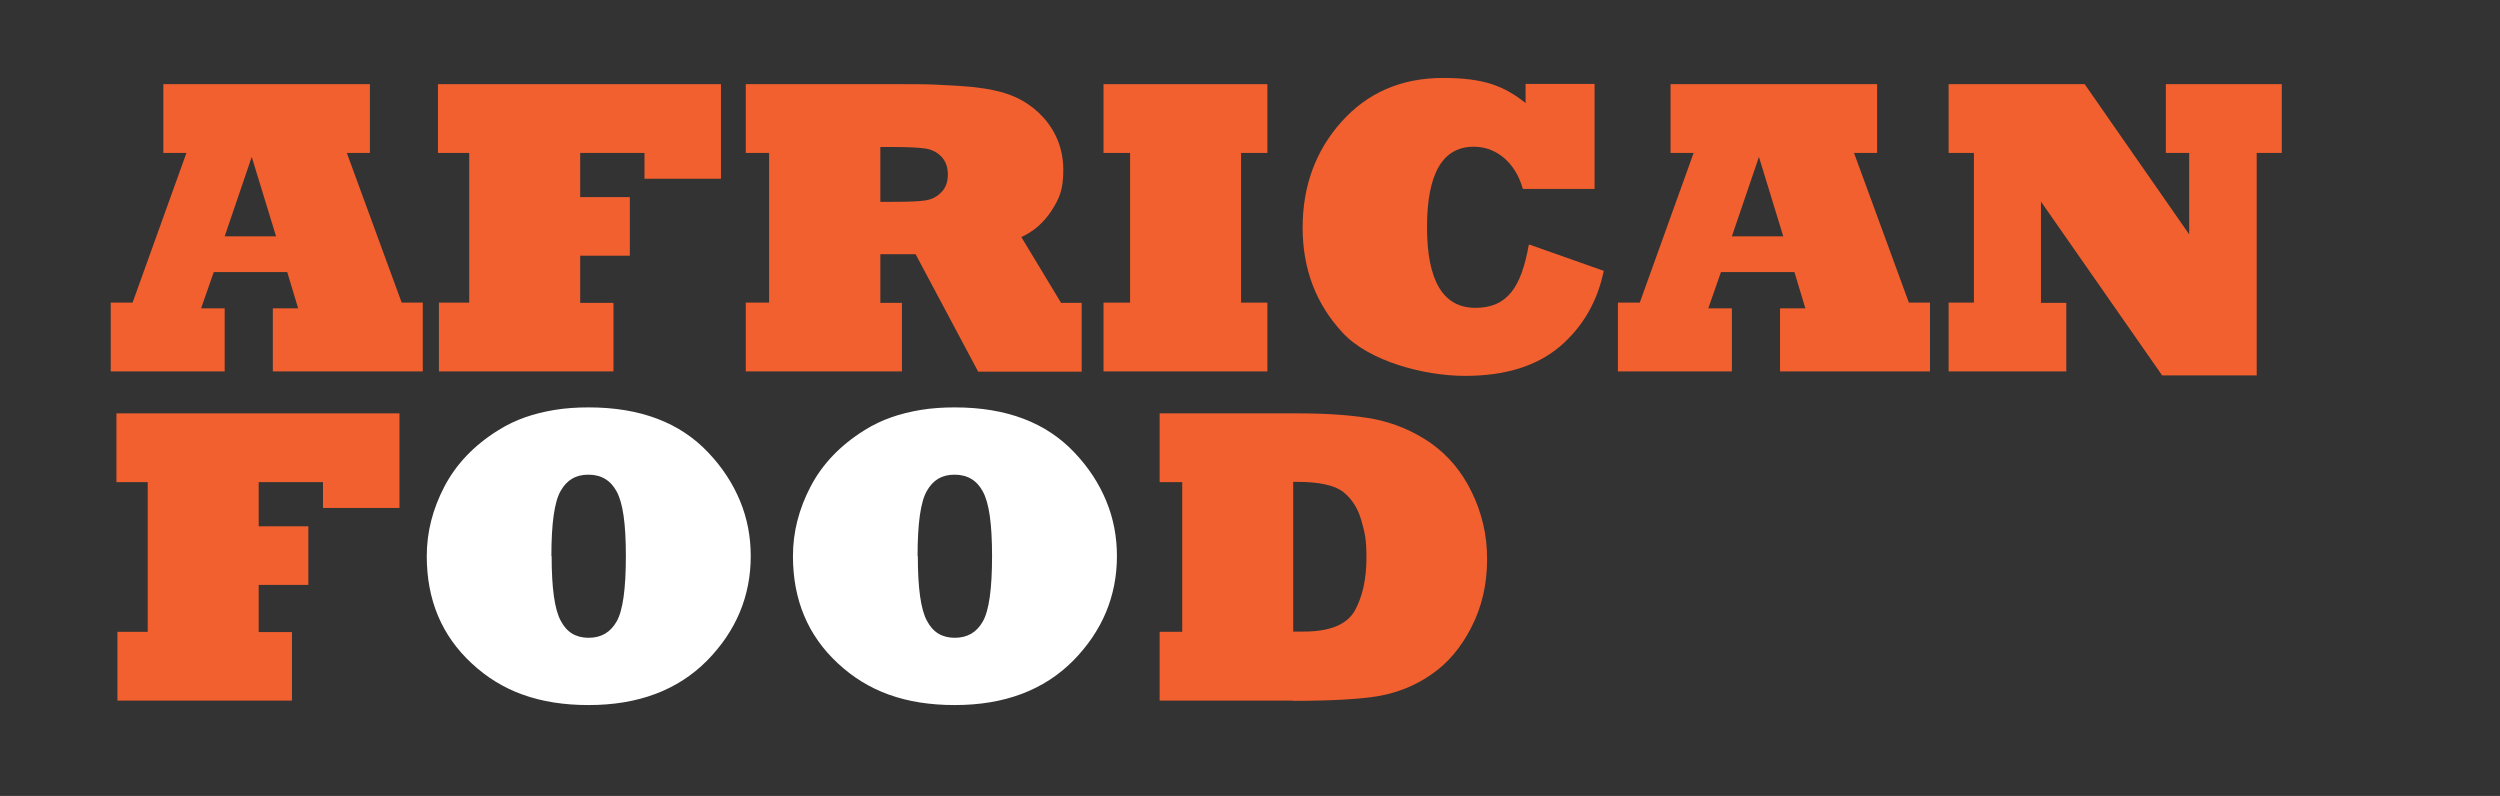
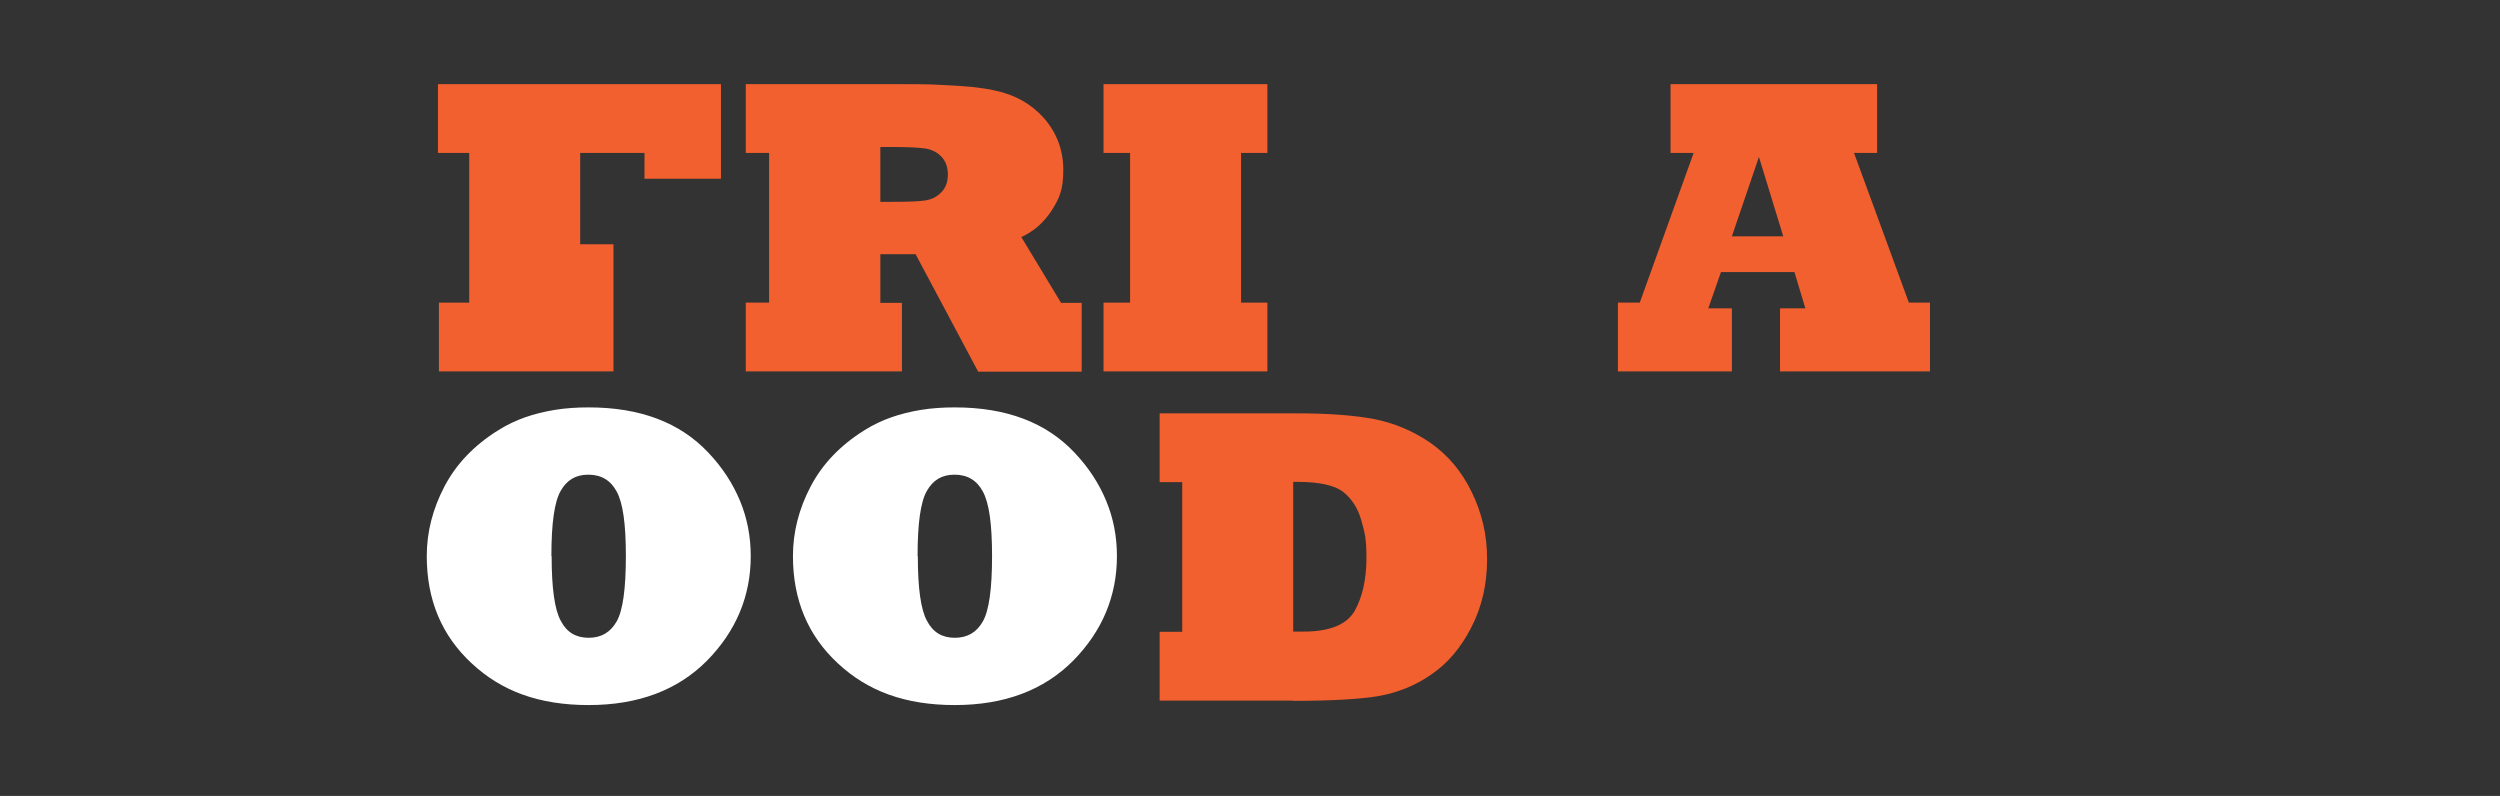
<svg xmlns="http://www.w3.org/2000/svg" viewBox="0 0 1007 320.6">
  <rect x="0" y="0" width="1007" height="320.6" fill="#333333" stroke="none" />
  <defs>
    <style> .cls-1 { fill: #fff; } .cls-2 { fill: #f2602f; } </style>
  </defs>
  <g>
    <g id="Layer_1">
      <g>
        <g>
-           <path class="cls-2" d="M90.5,149.6h-45.9v-27.7h8.8l21.7-60.3h-9.3v-27.7h83.2v27.7h-9.3l22.1,60.3h8.5v27.7h-60.4v-25.4h10.2l-4.4-14.6h-29.6l-5.1,14.6h9.5v25.4h0ZM101.4,63.2l-10.9,32h20.7l-9.8-32Z" />
-           <path class="cls-2" d="M247.1,149.6h-70.3v-27.7h12.2v-60.3h-12.6v-27.7h114v38.1h-30.8v-10.4h-25.9v17.8h20v23.6h-20v19h13.4v27.7h0Z" />
+           <path class="cls-2" d="M247.1,149.6h-70.3v-27.7h12.2v-60.3h-12.6v-27.7h114v38.1h-30.8v-10.4h-25.9v17.8h20h-20v19h13.4v27.7h0Z" />
          <path class="cls-2" d="M363.3,149.6h-62.9v-27.7h9.4v-60.3h-9.4v-27.7h62.9c5.7,0,10.9,0,15.7.3,4.8.2,9,.5,12.4.8,3.4.4,6.6.8,9.5,1.5,8.1,1.7,14.7,5.5,19.7,11.2,5.1,5.9,7.7,12.8,7.7,20.8s-1.6,11.4-4.7,16.3c-3.1,4.8-7.2,8.4-12.2,10.7l16,26.5h8.3v27.7h-41.7l-25.2-47.3h-14.2v19.6h8.7v27.7h0ZM354.6,59.2v22.1h5c6.5,0,11-.2,13.3-.6,2.5-.4,4.6-1.5,6.3-3.3,1.7-1.7,2.6-4.1,2.6-7.1s-.9-5.4-2.6-7.2-3.9-2.9-6.6-3.3c-2.6-.4-7.2-.6-14-.6h-4.1.1Z" />
          <path class="cls-2" d="M510.5,149.6h-66v-27.7h10.7v-60.3h-10.7v-27.7h66v27.7h-10.6v60.3h10.6v27.7Z" />
-           <path class="cls-2" d="M616,98.5l30,10.6c-2.6,12.4-8.4,22.5-17.6,30.4-9.3,7.9-22,11.9-38.3,11.9s-38.6-5.8-49.3-17.4c-10.7-11.5-16.1-25.6-16.1-42.3s5.2-31,15.7-42.7,24.1-17.6,40.9-17.6,24.7,3.4,33.2,10.1v-7.7h27.8v42.3h-28.9c-1.5-5.3-4-9.4-7.6-12.5-3.6-3-7.6-4.5-12.2-4.5-12.5,0-18.8,10.8-18.8,32.4s6.5,32.5,19.5,32.5,18.5-8.5,21.5-25.4h.2Z" />
          <path class="cls-2" d="M697.6,149.6h-45.9v-27.7h8.8l21.7-60.3h-9.3v-27.7h83.2v27.7h-9.3l22.1,60.3h8.5v27.7h-60.4v-25.4h10.2l-4.4-14.6h-29.6l-5.1,14.6h9.5v25.4ZM708.5,63.2l-10.9,32h20.7l-9.8-32Z" />
-           <path class="cls-2" d="M832.4,149.6h-47.5v-27.7h10.2v-60.3h-10.2v-27.7h54.8l42.1,60.5v-32.8h-9.4v-27.7h46.7v27.7h-10.1v89.6h-38.1l-48.8-70v40.8h10.2v27.7h0Z" />
        </g>
-         <path class="cls-2" d="M117.6,282.2H47.3v-27.7h12.2v-60.3h-12.6v-27.7h114v38.1h-30.8v-10.4h-25.9v17.8h20v23.6h-20v19h13.4v27.7h0Z" />
        <g>
          <path class="cls-1" d="M171.9,224c0-9.7,2.4-19,7.1-28,4.7-9,11.9-16.6,21.7-22.7,3.5-2.2,7.1-3.9,10.8-5.2,3.7-1.3,7.7-2.3,12-3s8.9-1,13.6-1c20.8,0,36.8,6.1,48.2,18.2,5.7,6,9.9,12.5,12.8,19.5s4.3,14.4,4.3,22.2c0,16.1-5.9,30.2-17.6,42.1-11.8,11.9-27.7,17.9-47.7,17.9s-35.1-5.6-47.1-16.8c-12.1-11.2-18.1-25.6-18.1-43.2h0ZM222.2,224c0,12.9,1.2,21.6,3.7,26.1,2.4,4.6,6.1,6.8,11.2,6.8s8.8-2.2,11.3-6.6,3.7-13.2,3.7-26.3-1.2-21.4-3.7-26c-2.4-4.5-6.2-6.8-11.4-6.8s-8.7,2.2-11.2,6.6-3.7,13.1-3.7,26.2h.1Z" />
          <path class="cls-1" d="M319.4,224c0-9.7,2.4-19,7.1-28s11.9-16.6,21.7-22.7c3.5-2.2,7.1-3.9,10.8-5.2,3.7-1.3,7.7-2.3,12-3s8.9-1,13.6-1c20.8,0,36.8,6.1,48.2,18.2,5.7,6,9.9,12.5,12.8,19.5s4.3,14.4,4.3,22.2c0,16.1-5.9,30.2-17.6,42.1-11.8,11.9-27.7,17.9-47.7,17.9s-35.1-5.6-47.1-16.8c-12.1-11.2-18.1-25.6-18.1-43.2h0ZM369.7,224c0,12.9,1.2,21.6,3.7,26.1,2.4,4.6,6.1,6.8,11.2,6.8s8.8-2.2,11.3-6.6,3.7-13.2,3.7-26.3-1.2-21.4-3.7-26c-2.4-4.5-6.2-6.8-11.4-6.8s-8.7,2.2-11.2,6.6-3.7,13.1-3.7,26.2h.1Z" />
        </g>
        <path class="cls-2" d="M520.9,282.2h-53.8v-27.7h9.1v-60.3h-9.1v-27.7h55.4c12.7,0,23,.8,31,2.3,8,1.6,15.6,4.7,22.7,9.6,7,4.9,12.6,11.5,16.6,19.8,2,4,3.5,8.3,4.6,12.8,1.1,4.6,1.6,9.3,1.6,14.3,0,10-2.1,19.2-6.4,27.5-4.2,8.2-9.6,14.5-16.1,18.9-6.3,4.4-13.3,7.2-20.8,8.6-7.5,1.3-19.1,2-34.8,2h0ZM520.9,194.1v60.3h4.2c10.5,0,17.4-2.8,20.6-8.4,3.1-5.6,4.7-12.7,4.7-21.1s-.7-10.2-2-15.1c-1.4-5-3.8-8.8-7.3-11.6-3.4-2.7-9.6-4.1-18.5-4.1h-1.7Z" />
      </g>
    </g>
  </g>
</svg>